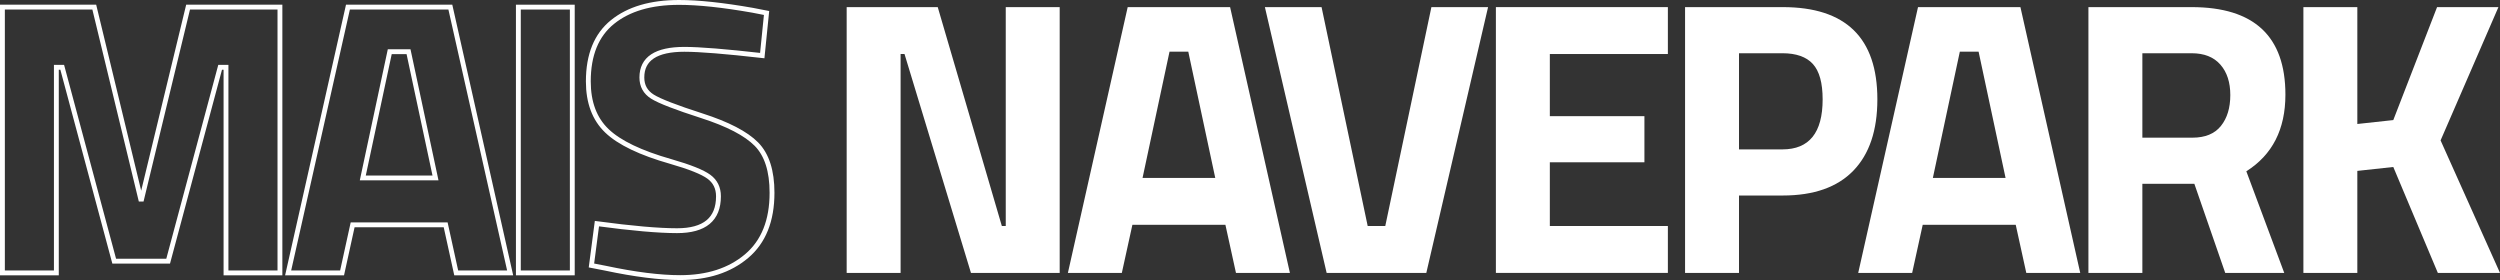
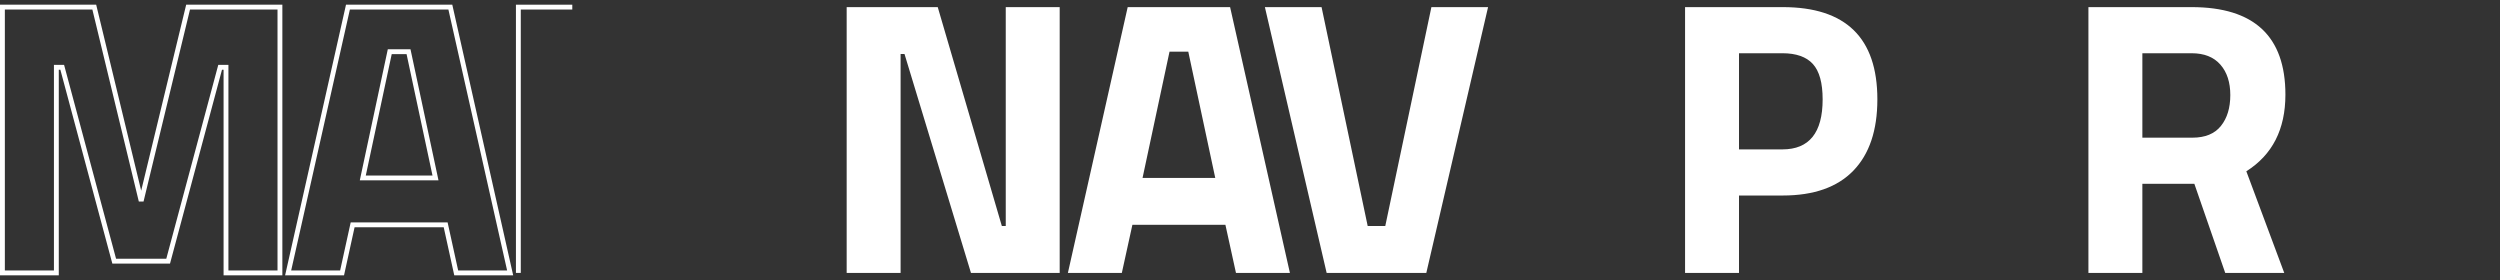
<svg xmlns="http://www.w3.org/2000/svg" id="a" viewBox="0 0 6427.64 719.95">
  <rect x="0" y="0" width="6427.64" height="719.95" fill="#333333" stroke="none" />
  <path d="M6.24,701.65V18.3h236.16l120.59,498.44L483.58,18.3h236.16v683.35h-138.68V173.06h-15.08l-133.66,498.44h-138.68L159.99,173.06h-15.08v528.59H6.24Z" fill="none" stroke="#fff" stroke-miterlimit="3.33" stroke-width="12.47" />
  <path d="M740.83,701.65L894.58,18.3h263.29l153.76,683.35h-138.68l-27.14-123.6h-239.17l-27.14,123.6h-138.68,0ZM1002.11,132.86l-69.34,324.6h186.91l-69.34-324.6h-48.23Z" fill="none" stroke="#fff" stroke-miterlimit="3.33" stroke-width="12.47" />
-   <path d="M1332.72,701.65V18.3h138.68v683.35h-138.68Z" fill="none" stroke="#fff" stroke-miterlimit="3.33" stroke-width="12.47" />
-   <path d="M1759.81,126.83c-73.03,0-109.54,24.12-109.54,72.36,0,21.45,9.05,37.86,27.14,49.24,18.09,11.4,60.45,27.81,127.12,49.24,66.65,21.45,113.38,45.72,140.19,72.86,26.79,27.14,40.2,68.84,40.2,125.12,0,71.69-21.78,125.96-65.32,162.8-43.56,36.85-100.49,55.27-170.84,55.27-52.26,0-116.24-8.04-191.94-24.12l-36.18-7.04,14.07-107.53c89.76,12.06,158.43,18.09,206.01,18.09,71,0,106.52-29.47,106.52-88.43,0-21.43-8.21-38.19-24.62-50.25-16.42-12.06-49.08-25.12-97.98-39.19-77.72-22.1-132.49-48.39-164.31-78.89-31.83-30.48-47.73-72.86-47.73-127.12,0-68.33,20.76-119.25,62.3-152.75,41.53-33.49,98.48-50.25,170.84-50.25,49.57,0,112.55,6.7,188.93,20.1l36.18,7.04-11.05,109.54c-94.46-10.71-161.13-16.08-199.98-16.08h.02Z" fill="none" stroke="#fff" stroke-miterlimit="3.33" stroke-width="12.47" />
+   <path d="M1332.72,701.65V18.3h138.68h-138.68Z" fill="none" stroke="#fff" stroke-miterlimit="3.33" stroke-width="12.47" />
  <path d="M2176.83,701.65V18.3h234.15l164.81,562.76h10.05V18.3h138.68v683.35h-228.12l-170.84-562.76h-10.05v562.76h-138.68Z" fill="#fff" />
  <path d="M2745.62,701.65L2899.37,18.3h263.29l153.76,683.35h-138.68l-27.14-123.6h-239.17l-27.14,123.6h-138.68ZM3006.9,132.86l-69.34,324.6h186.91l-69.34-324.6h-48.23Z" fill="#fff" />
  <path d="M3680.2,18.3h145.72l-158.78,683.35h-256.25L3252.1,18.3h145.72l118.58,562.76h45.22l118.58-562.76h0Z" fill="#fff" />
-   <path d="M3846.01,701.65V18.3h442.17v120.59h-303.49v159.79h243.2v118.58h-243.2v163.8h303.49v120.59h-442.17Z" fill="#fff" />
  <path d="M4583.62,502.68h-112.55v198.97h-138.68V18.3h251.23c162.12,0,243.2,79.06,243.2,237.16,0,79.74-20.6,140.87-61.81,183.4-41.2,42.55-101.67,63.81-181.39,63.81v.02ZM4471.07,384.09h111.54c68.99,0,103.51-42.87,103.51-128.63,0-42.2-8.38-72.51-25.12-90.95-16.76-18.42-42.89-27.63-78.39-27.63h-111.54v247.21h0Z" fill="#fff" />
-   <path d="M4777.56,701.65l153.76-683.35h263.29l153.76,683.35h-138.68l-27.14-123.6h-239.17l-27.14,123.6h-138.68ZM5038.84,132.86l-69.34,324.6h186.91l-69.34-324.6h-48.23Z" fill="#fff" />
  <path d="M5508.13,472.52v229.13h-138.68V18.3h265.3c160.79,0,241.18,75.04,241.18,225.1,0,89.11-33.51,154.76-100.49,196.97l97.48,261.28h-151.74l-79.39-229.13h-133.67ZM5710.12,323.8c16.08-20.1,24.12-46.55,24.12-79.39s-8.54-58.94-25.62-78.39c-17.08-19.43-41.71-29.14-73.86-29.14h-126.62v217.07h128.63c32.82,0,57.28-10.05,73.36-30.15h0Z" fill="#fff" />
-   <path d="M6060.84,701.65h-138.68V18.3h138.68v300.47l92.45-10.05,112.55-290.42h157.77l-148.73,342.68,152.75,340.67h-159.79l-114.56-272.34-92.45,10.05v262.28h0Z" fill="#fff" />
</svg>